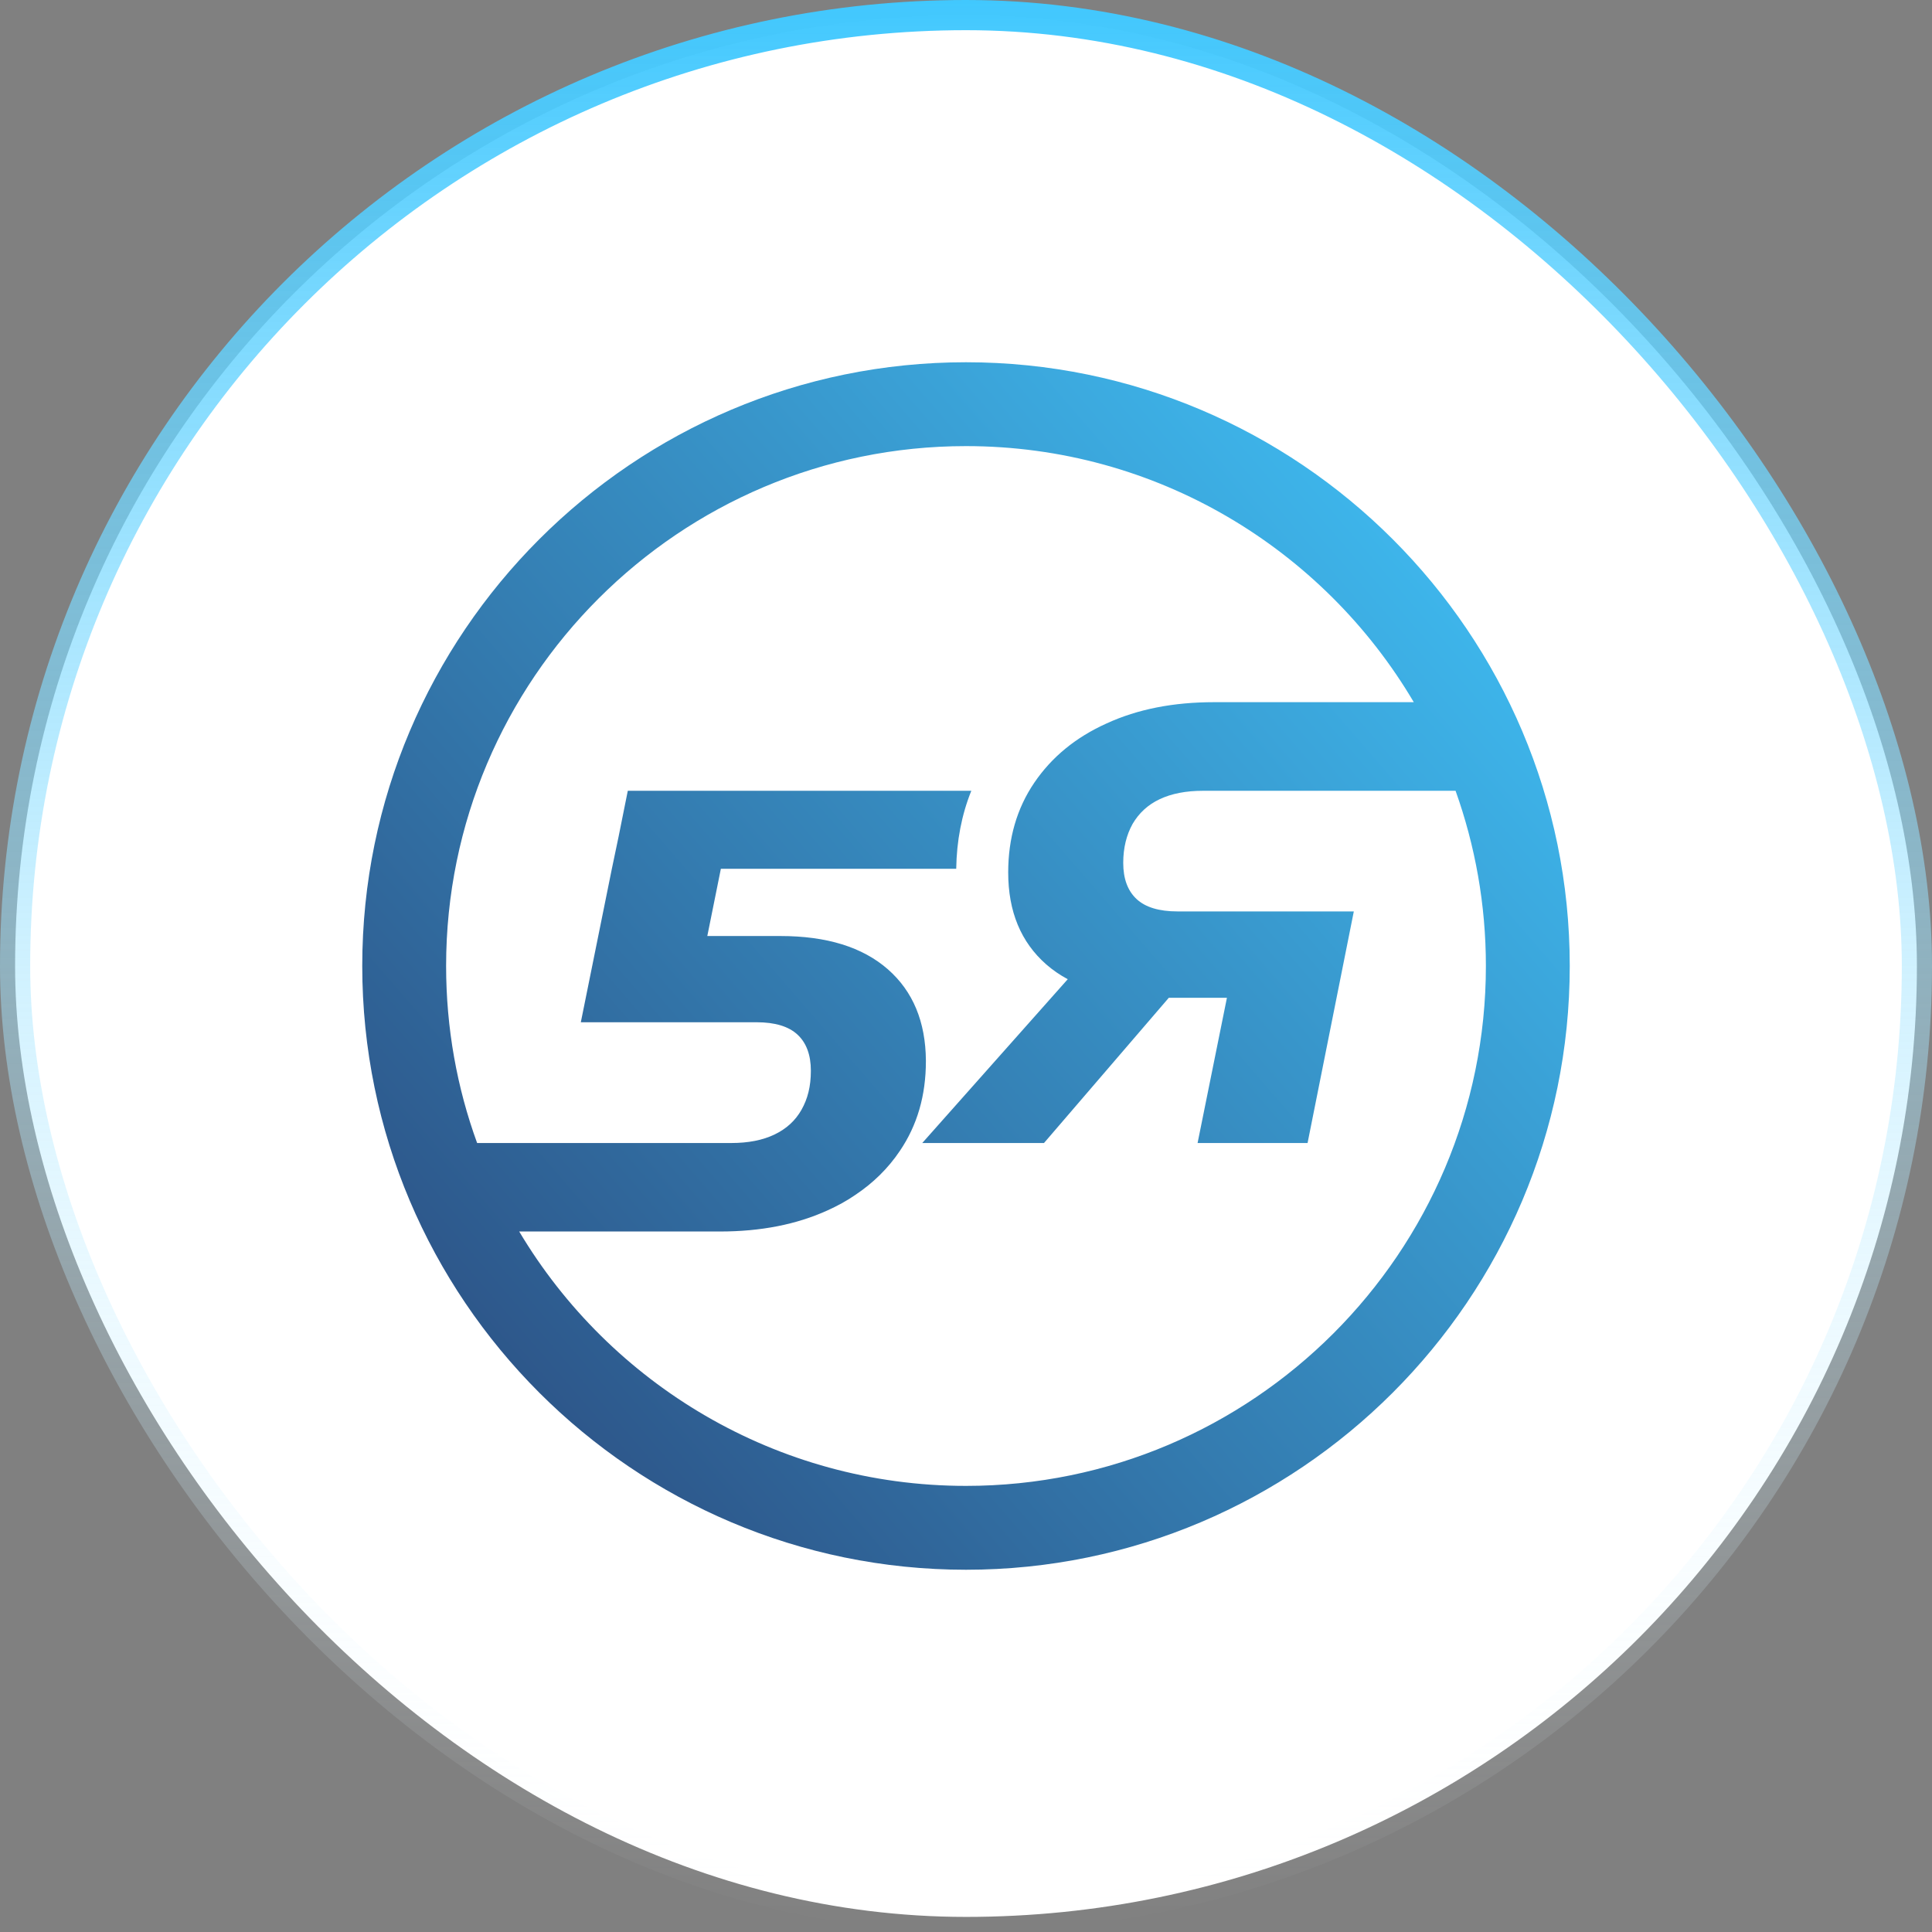
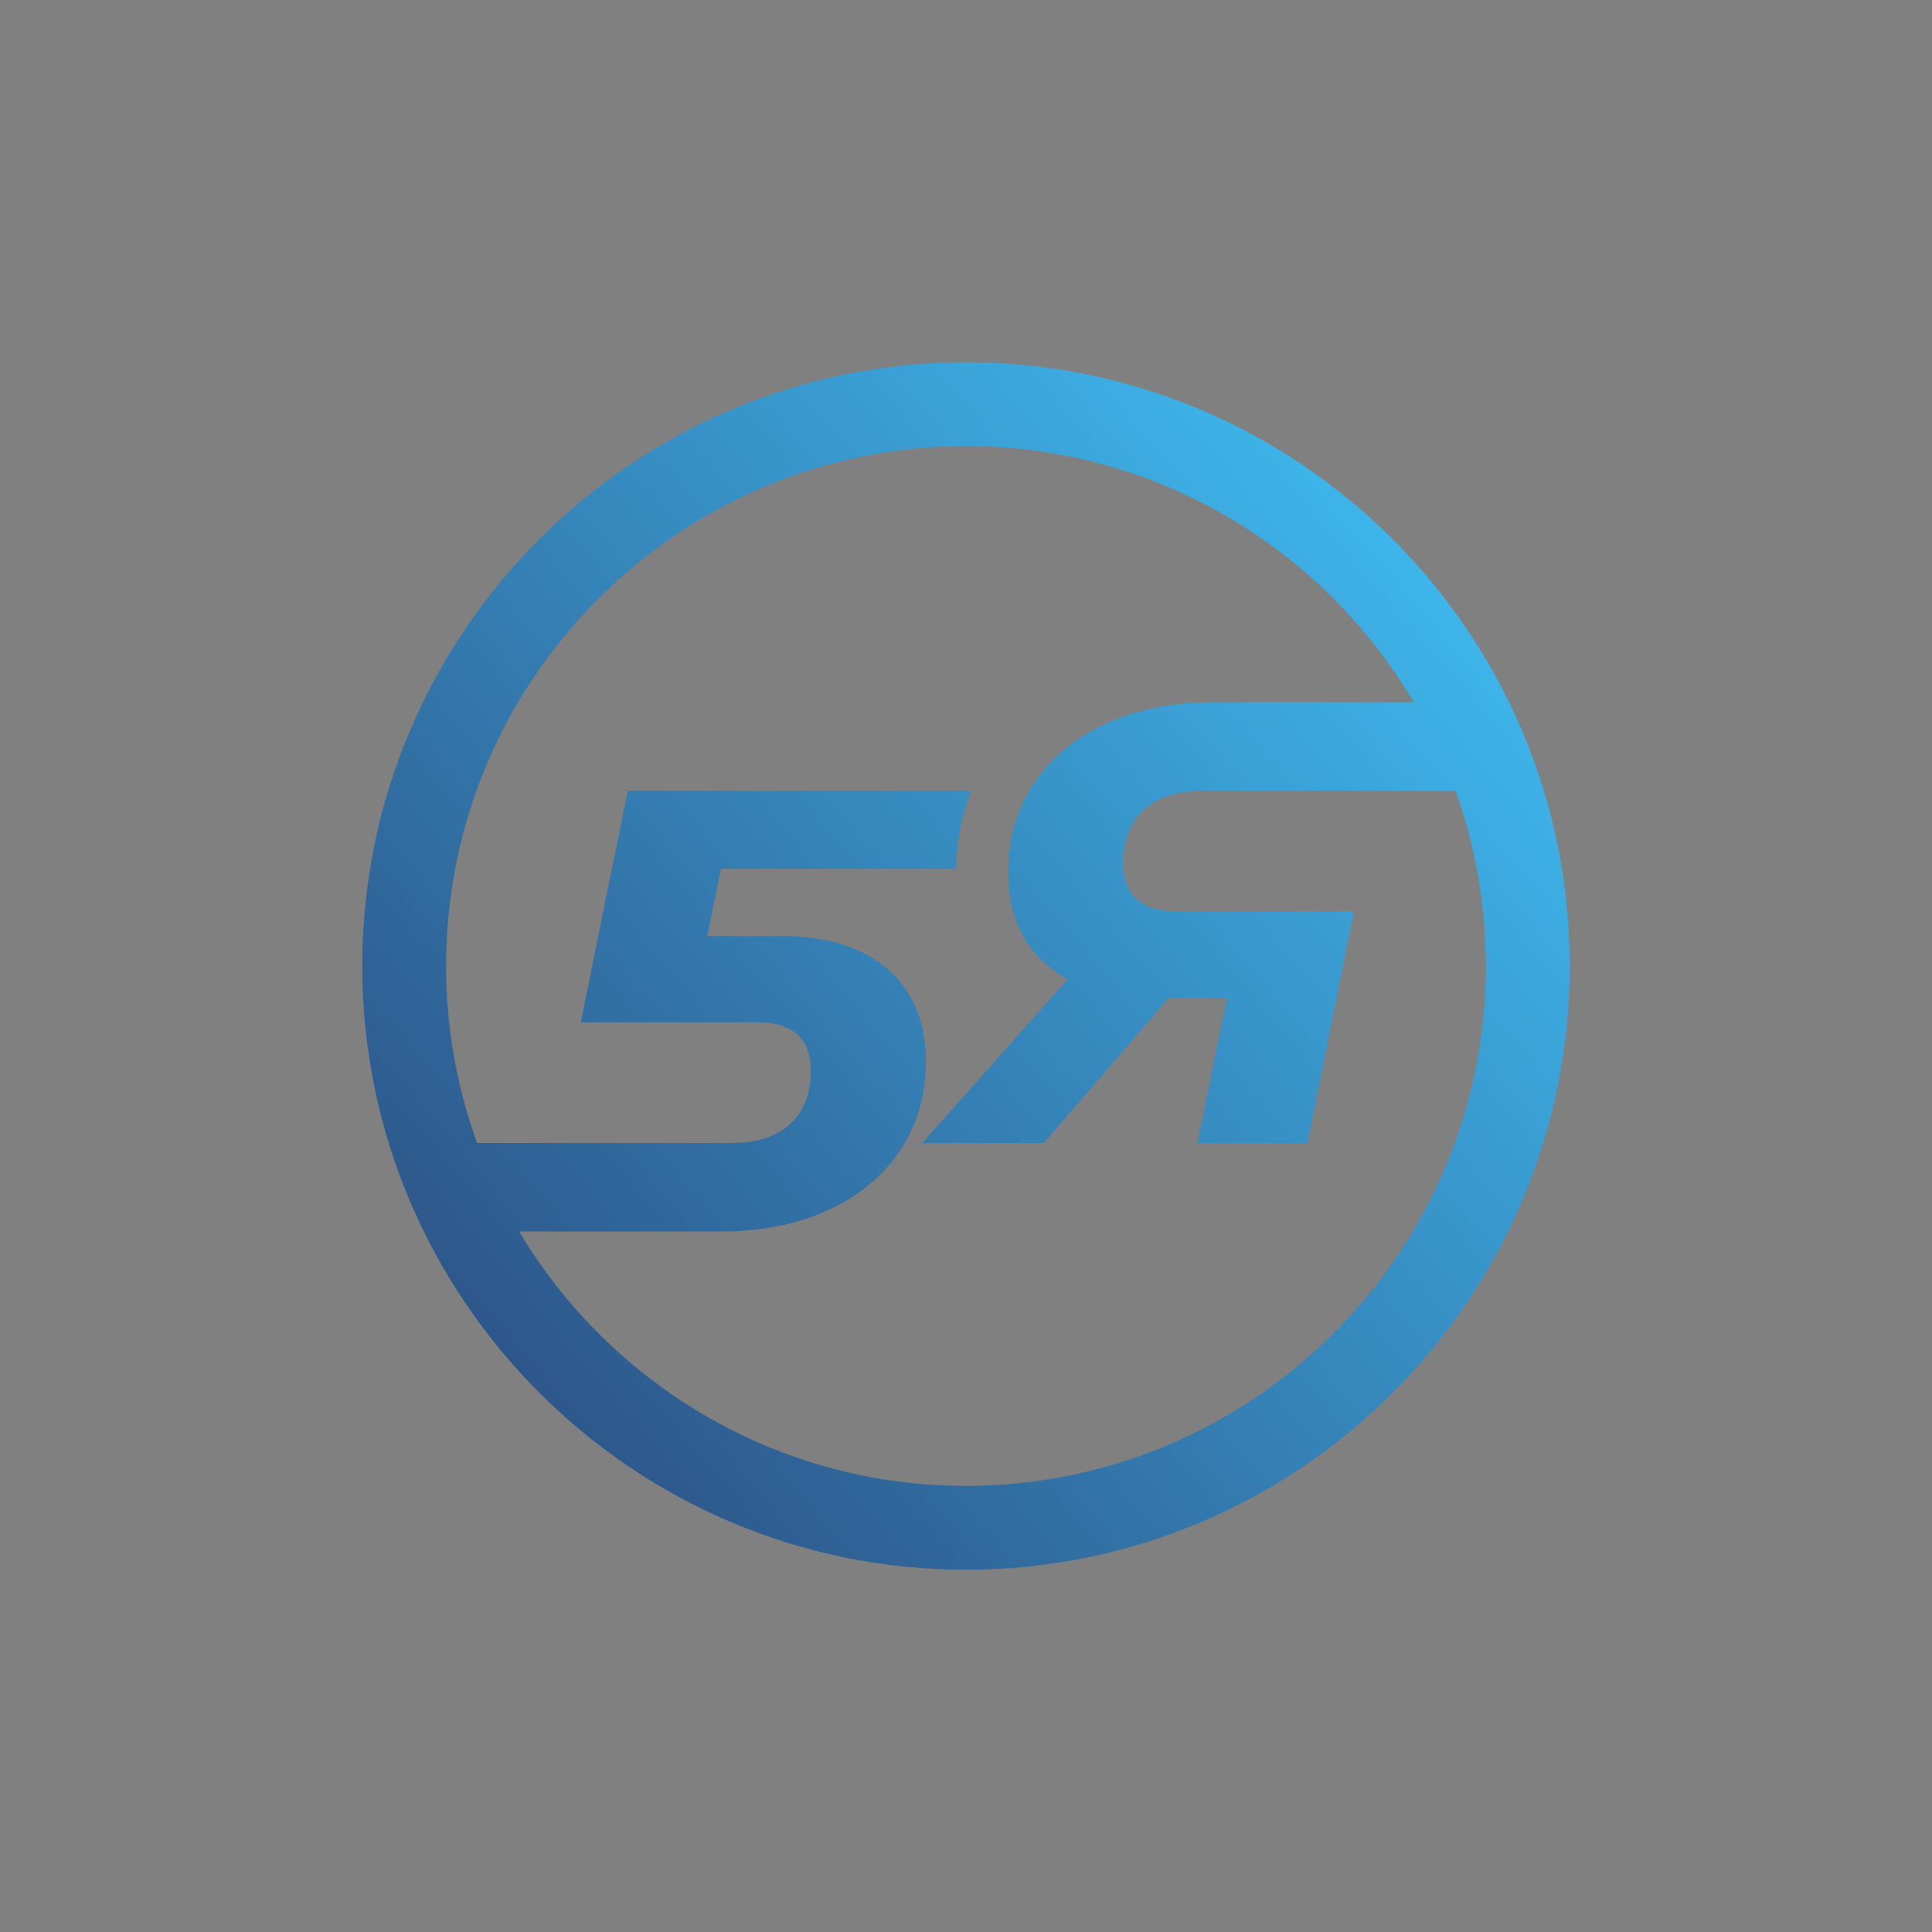
<svg xmlns="http://www.w3.org/2000/svg" width="128" height="128" viewBox="0 0 128 128" fill="none">
  <rect x="0" y="0" width="128" height="128" fill="#808080" stroke="none" />
-   <rect x="1" y="1" width="126" height="126" rx="63" fill="white" />
-   <rect x="1" y="1" width="126" height="126" rx="63" stroke="url(#paint0_linear_8127_13601)" stroke-width="2" />
  <path d="M64 24C41.944 24 24 41.937 24 63.995C24 86.053 41.944 104 64 104C86.056 104 104 86.053 104 63.995C104 41.937 86.056 24 64 24ZM64 98.444C51.435 98.444 40.407 91.674 34.398 81.59H47.704C50.398 81.59 52.769 81.127 54.824 80.192C55.481 79.895 56.093 79.562 56.657 79.173C57.852 78.377 58.843 77.404 59.62 76.247C60.769 74.552 61.343 72.58 61.343 70.302V70.265C61.324 67.7 60.491 65.681 58.824 64.218C57.139 62.745 54.769 62.014 51.704 62.014H46.861L47.759 57.559H63.352C63.38 55.707 63.713 53.976 64.352 52.392H41.593L40.981 55.439L40.537 57.559L38.481 67.727H50.13C51.352 67.727 52.259 68.005 52.843 68.552C53.426 69.098 53.722 69.894 53.722 70.941C53.722 71.987 53.509 72.802 53.102 73.524C52.694 74.247 52.093 74.793 51.315 75.163C50.528 75.543 49.574 75.728 48.444 75.728H31.611C30.278 72.07 29.556 68.116 29.556 63.995C29.556 45.002 45.009 29.556 64 29.556C76.62 29.556 87.676 36.372 93.667 46.521H80.435C77.741 46.521 75.37 46.984 73.315 47.929C71.259 48.855 69.667 50.17 68.519 51.864C67.37 53.559 66.796 55.541 66.796 57.8C66.796 60.393 67.639 62.421 69.315 63.894C69.75 64.273 70.222 64.597 70.741 64.875L61.102 75.728H69.167L77.435 66.107H81.287L79.343 75.728H86.63L89.694 60.384H78.009C76.787 60.384 75.88 60.106 75.296 59.56C74.713 59.013 74.417 58.217 74.417 57.17C74.417 56.18 74.63 55.318 75.037 54.587C75.454 53.874 76.046 53.318 76.833 52.948C77.62 52.577 78.574 52.392 79.694 52.392H96.435C97.731 56.022 98.444 59.921 98.444 63.995C98.444 82.988 82.991 98.444 64 98.444Z" fill="url(#paint1_linear_8127_13601)" />
  <defs>
    <linearGradient id="paint0_linear_8127_13601" x1="0" y1="128" x2="-3.36647e-06" y2="0" gradientUnits="userSpaceOnUse">
      <stop stop-color="white" stop-opacity="0" />
      <stop offset="1" stop-color="#41C8FE" />
    </linearGradient>
    <linearGradient id="paint1_linear_8127_13601" x1="24" y1="104" x2="109.331" y2="30.16" gradientUnits="userSpaceOnUse">
      <stop stop-color="#2A4477" />
      <stop offset="1" stop-color="#41C8FE" />
    </linearGradient>
  </defs>
</svg>